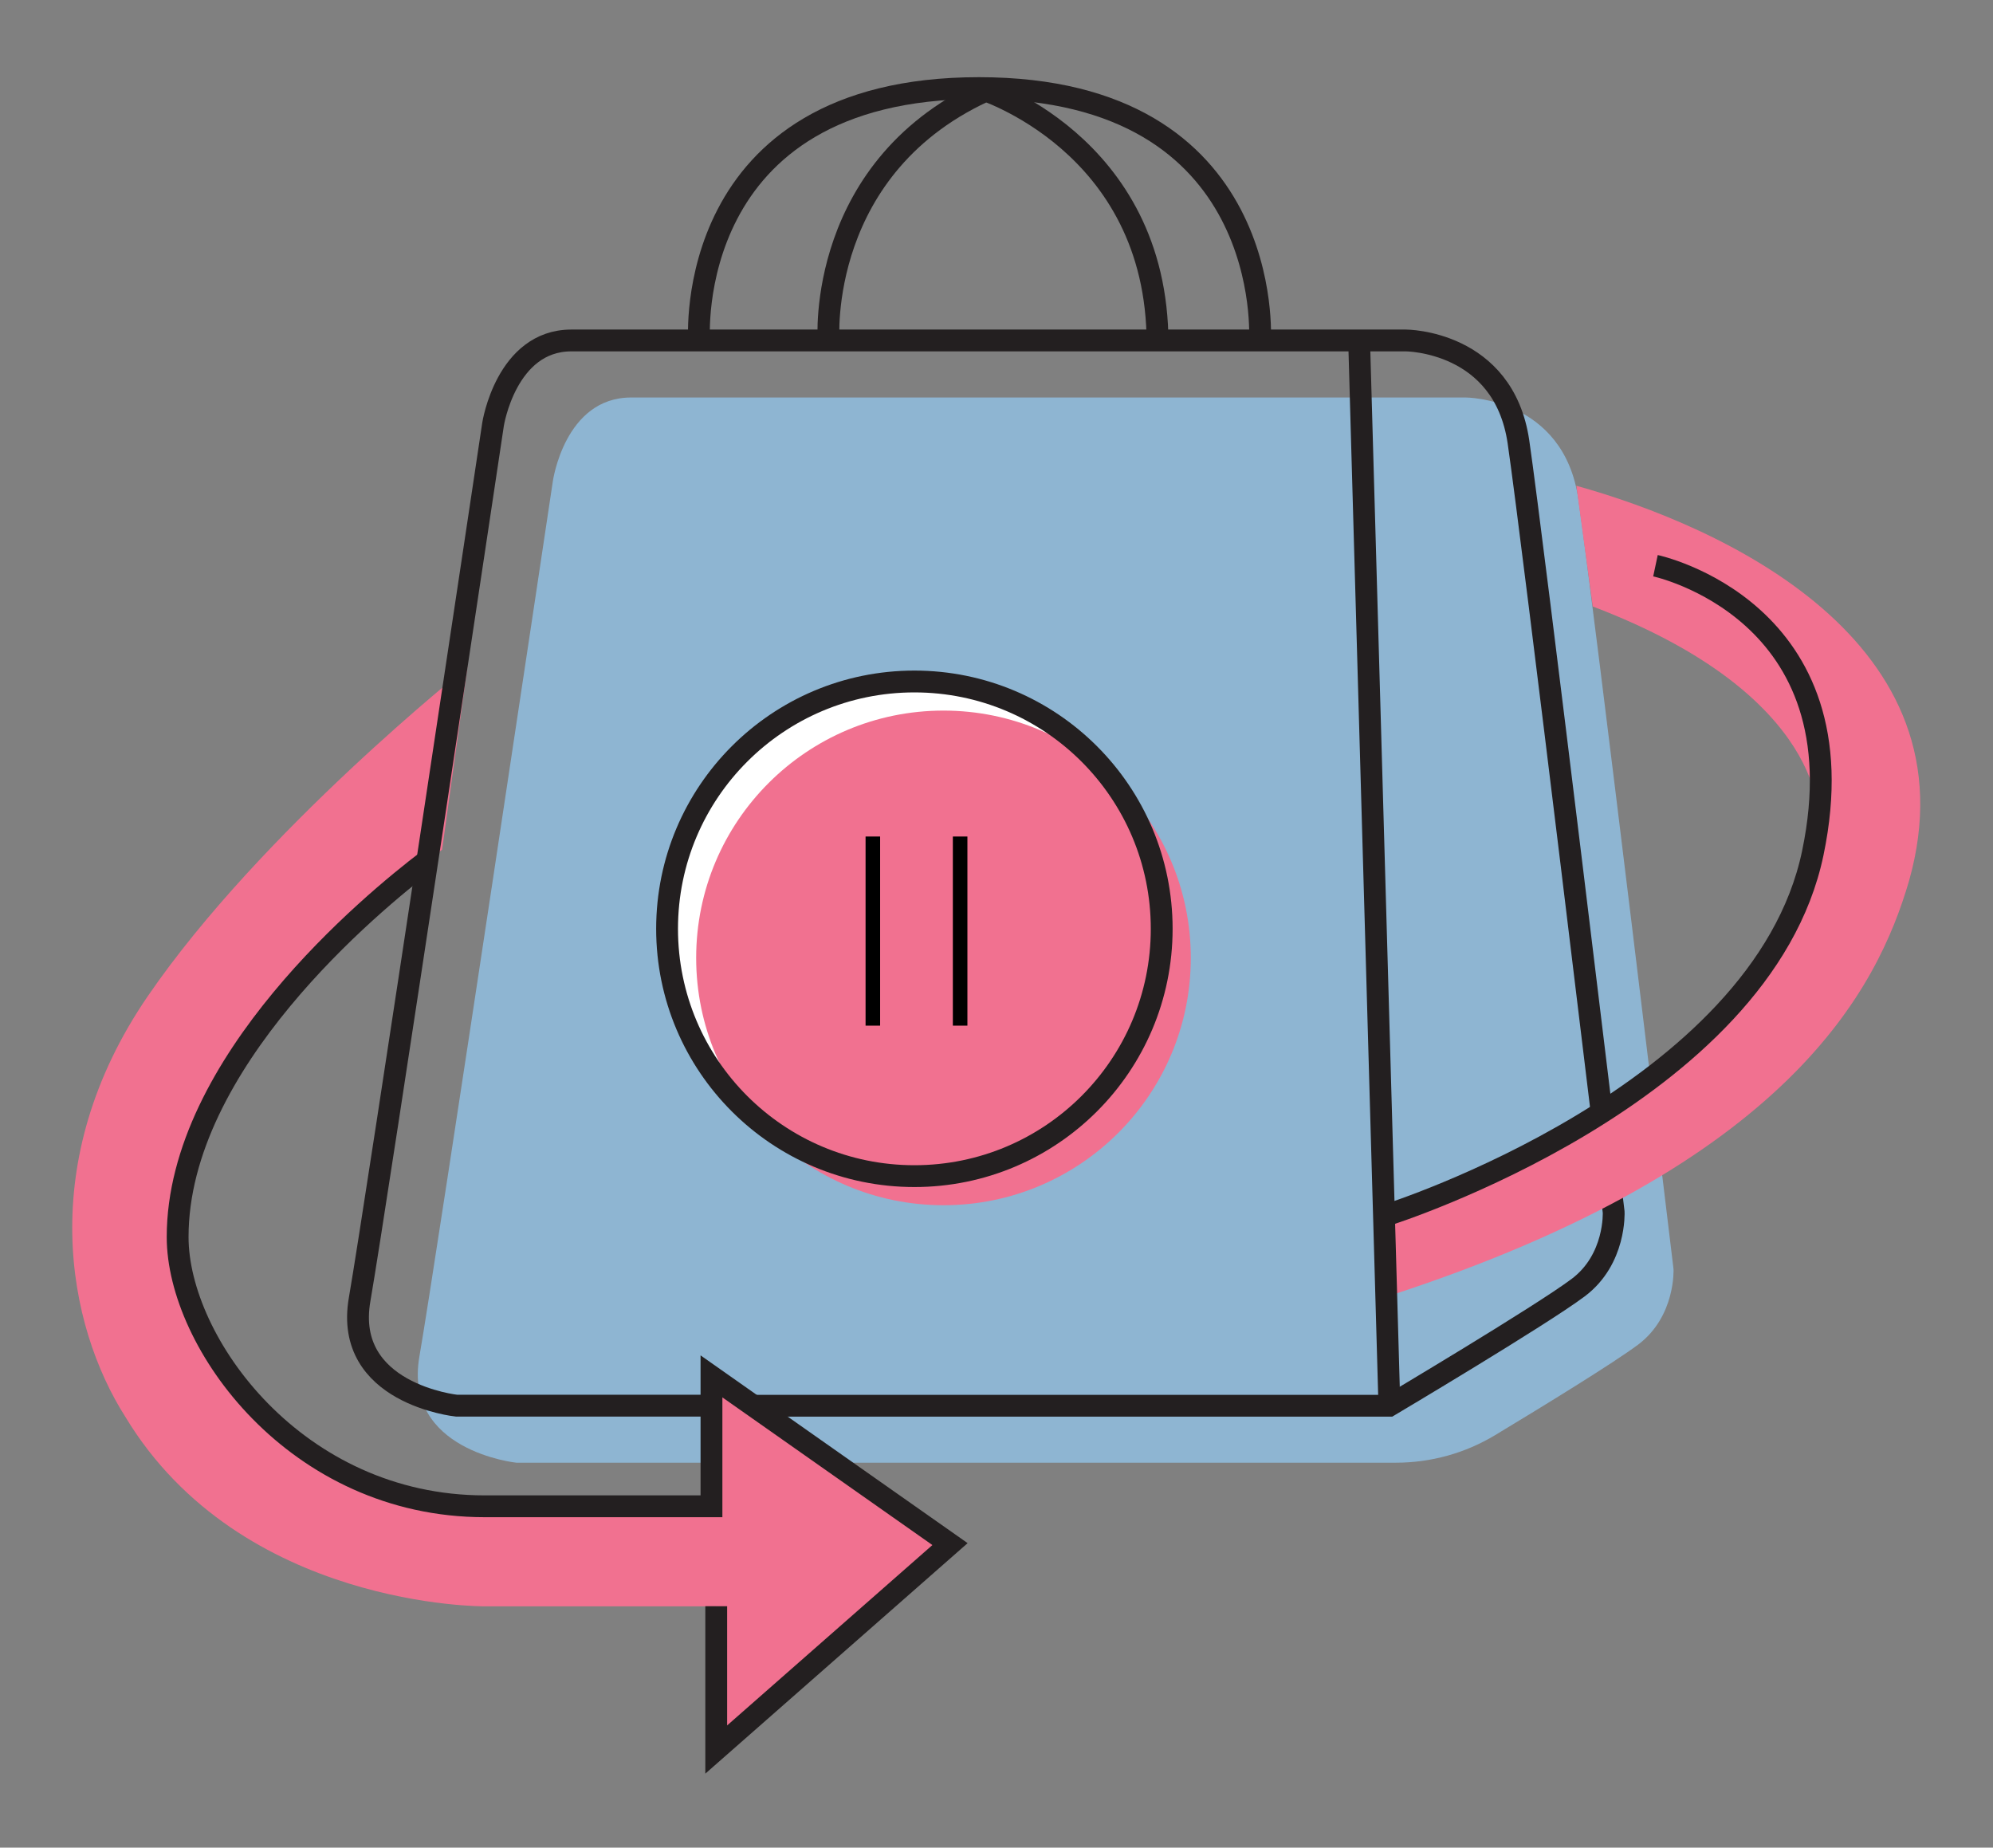
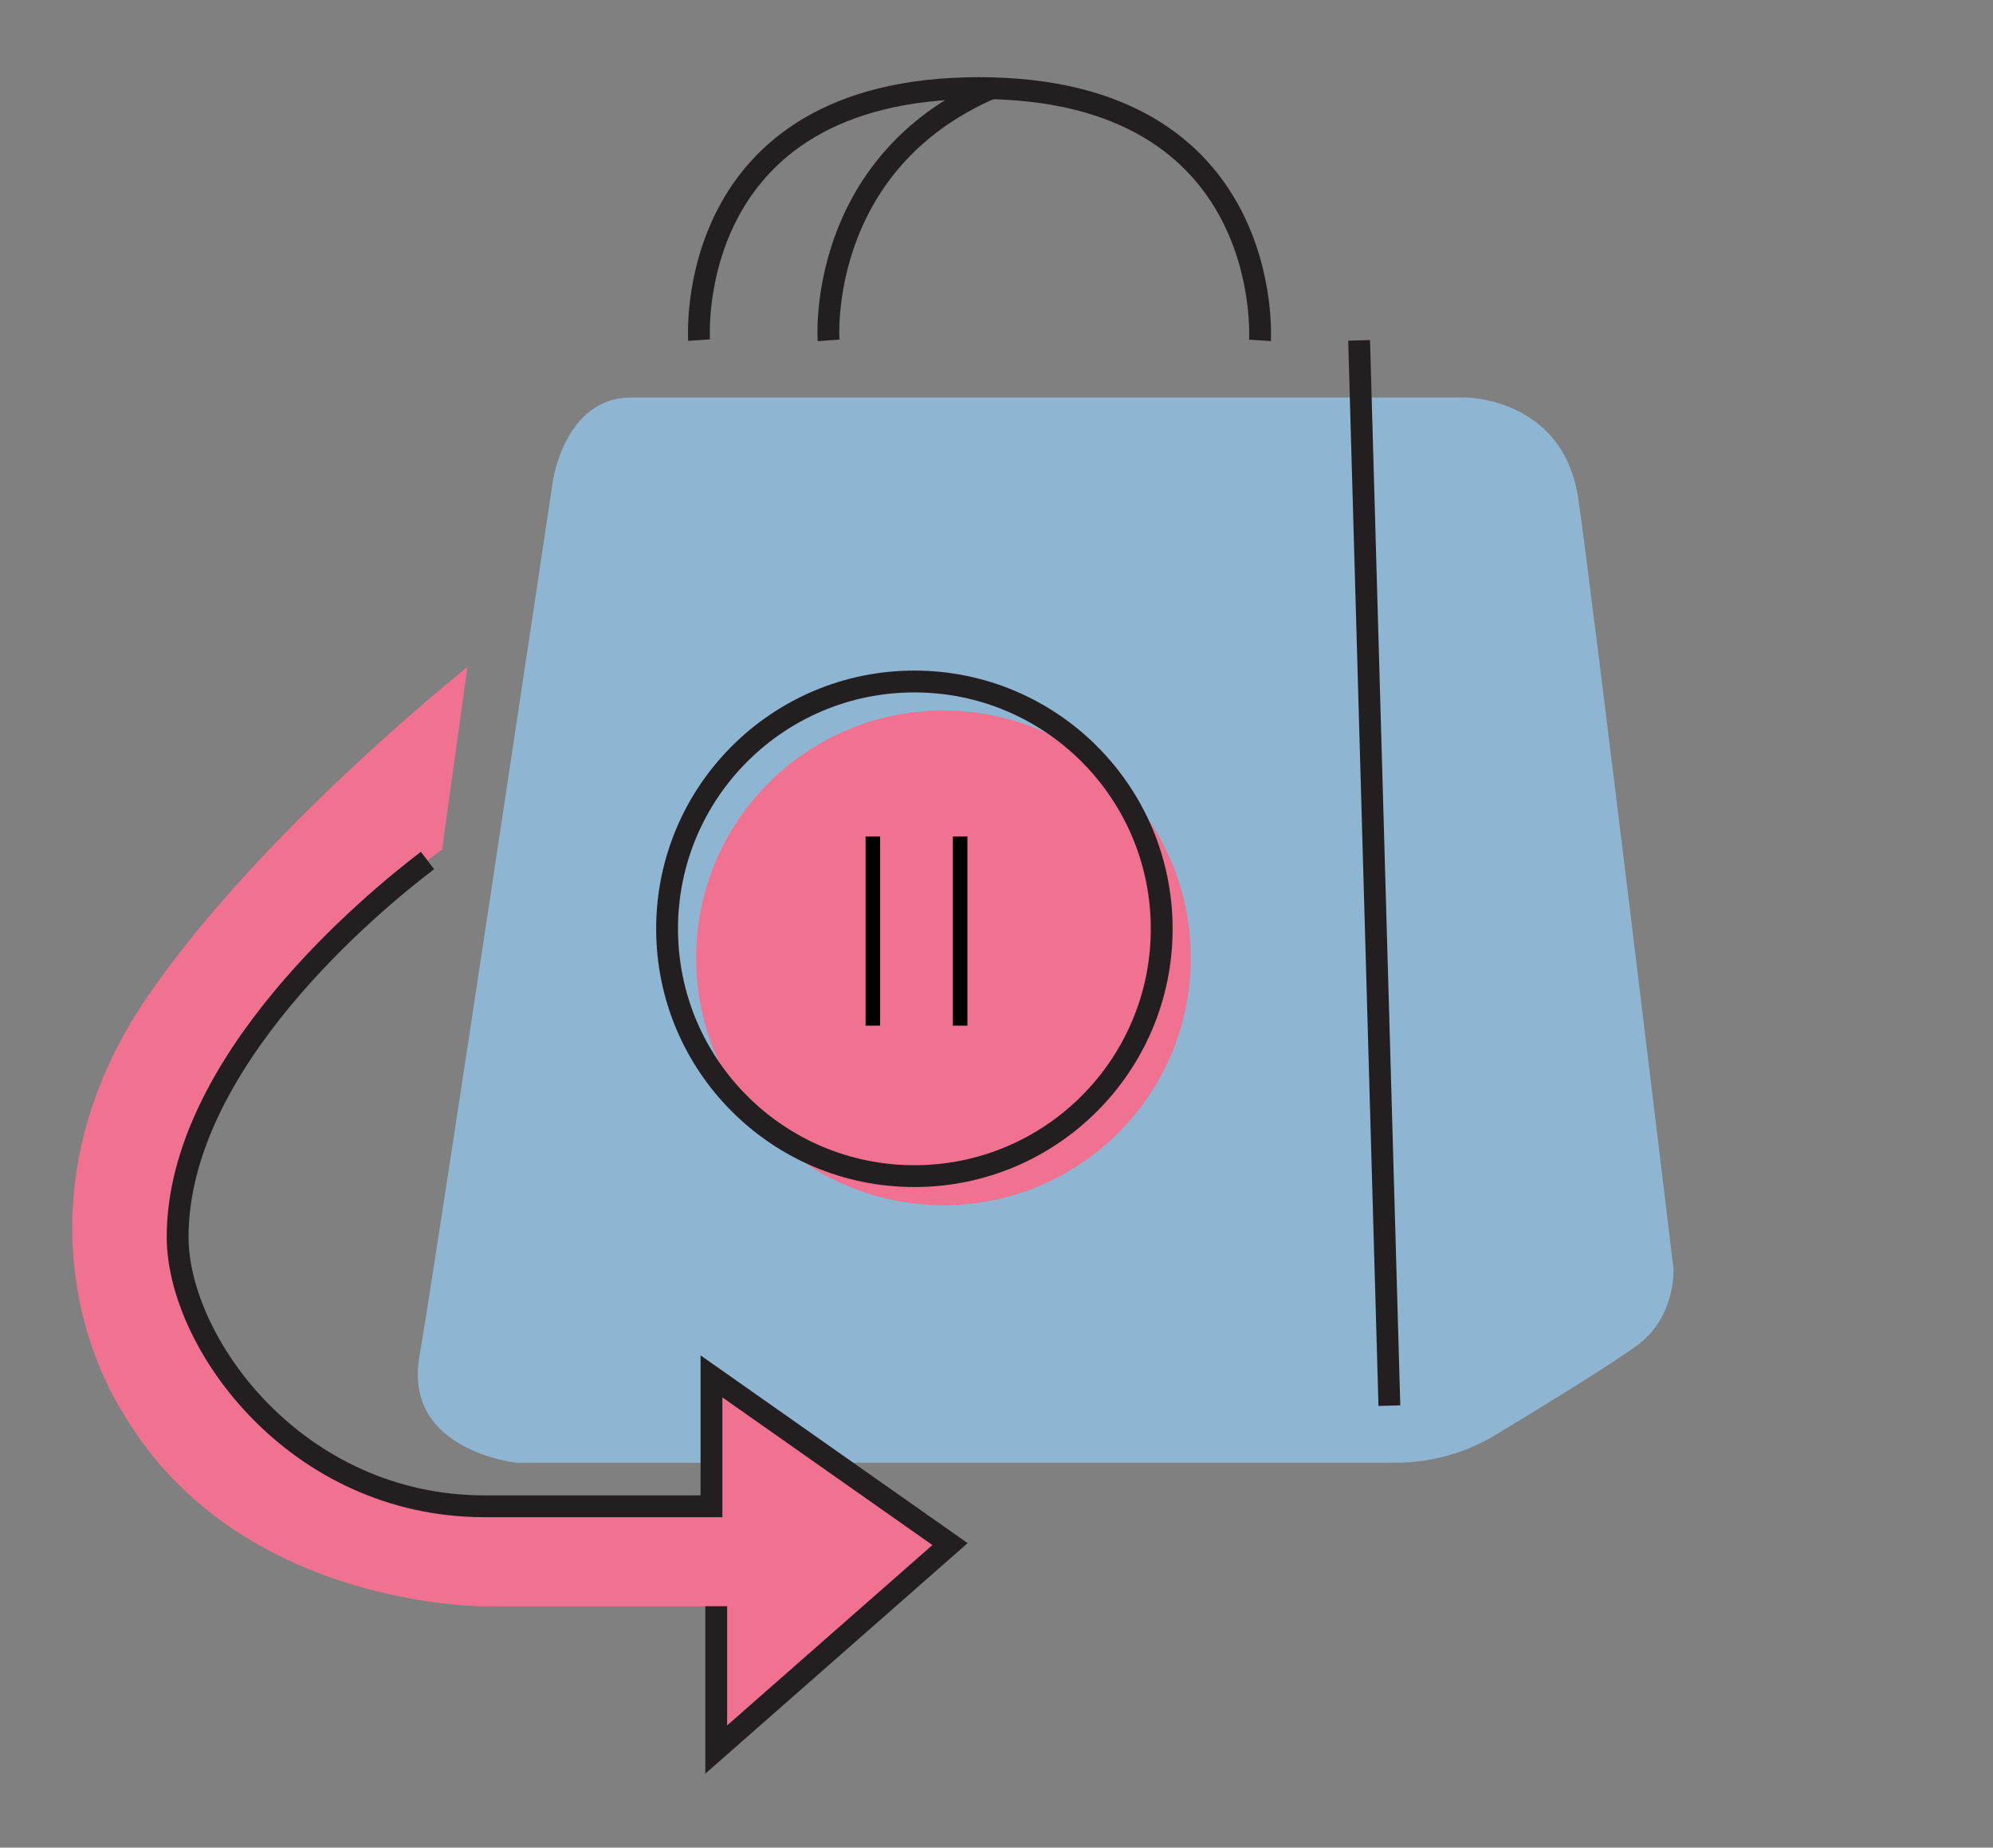
<svg xmlns="http://www.w3.org/2000/svg" fill="none" viewBox="0 0 137 127" height="127" width="137">
  <rect x="0" y="0" width="137" height="127" fill="#808080" stroke="none" />
  <path fill="#8EB5D2" d="M43.39 27.323H100.751C100.751 27.323 107.478 27.323 108.496 34.304C109.513 41.284 115.039 87.231 115.039 87.231C115.039 87.231 115.2 90.48 112.601 92.429C110.934 93.677 106.063 96.667 102.78 98.645C100.722 99.887 98.364 100.542 95.955 100.542H35.49C35.49 100.542 27.699 99.731 28.831 93.234C29.964 86.737 38.002 33.085 38.002 33.085C38.002 33.085 38.807 27.323 43.384 27.323H43.39Z" />
  <path fill="#F17190" d="M30.39 58.407C30.39 58.407 12.209 71.068 12.209 85.035C12.209 92.826 20.327 103.544 33.316 103.544H48.904V94.614L65.303 106.142L49.232 120.264V110.415H33.322C33.322 110.415 16.573 110.553 8.621 97.397C4.619 91.118 2.371 79.837 10.162 68.469C17.953 57.102 32.132 45.849 32.132 45.849" />
-   <path stroke-miterlimit="10" stroke-width="1.5" stroke="#231F20" d="M48.9 96.621H31.38C31.38 96.621 23.589 95.81 24.722 89.313C25.855 82.816 33.893 29.163 33.893 29.163C33.893 29.163 34.79 23.402 39.275 23.402H96.635C96.635 23.402 103.363 23.402 104.381 30.382C105.398 37.363 110.924 83.31 110.924 83.31C110.924 83.31 111.085 86.559 108.486 88.508C105.887 90.457 95.497 96.627 95.497 96.627H51.74" />
  <path stroke-miterlimit="10" stroke-width="1.5" stroke="#231F20" d="M48.057 23.379C48.057 23.379 46.838 6.055 67.29 6.055C87.742 6.055 86.61 23.396 86.61 23.396" />
-   <path stroke-miterlimit="10" stroke-width="1.5" stroke="#231F20" d="M67.289 6.055C67.289 6.055 79.571 9.769 79.571 23.62" />
  <path stroke-miterlimit="10" stroke-width="1.5" stroke="#231F20" d="M56.956 23.396C56.956 23.396 56.07 11.287 68.157 6.055" />
-   <path fill="#F17190" d="M95.398 82.954C95.398 82.954 121.497 75.749 124.987 56.395C124.987 56.395 125.706 47.856 109.486 41.687L108.359 33.39C118.243 36.132 135.9 44.027 131.226 60.558C129.075 67.906 123.05 80.113 95.508 89.066L95.398 82.954Z" />
  <path stroke-miterlimit="10" stroke-width="1.5" stroke="#231F20" d="M95.507 96.621L93.426 23.396" />
-   <path fill="white" d="M62.855 80.844C72.244 80.844 79.856 73.233 79.856 63.844C79.856 54.455 72.244 46.844 62.855 46.844C53.467 46.844 45.855 54.455 45.855 63.844C45.855 73.233 53.467 80.844 62.855 80.844Z" />
  <path fill="#F17190" d="M64.856 82.844C74.244 82.844 81.856 75.233 81.856 65.844C81.856 56.455 74.244 48.844 64.856 48.844C55.467 48.844 47.855 56.455 47.855 65.844C47.855 75.233 55.467 82.844 64.856 82.844Z" />
  <path stroke-linejoin="round" stroke-width="1.5" stroke="#231F20" d="M62.855 80.844C72.244 80.844 79.856 73.233 79.856 63.844C79.856 54.455 72.244 46.844 62.855 46.844C53.467 46.844 45.855 54.455 45.855 63.844C45.855 73.233 53.467 80.844 62.855 80.844Z" />
  <path stroke-miterlimit="10" stroke-width="1.5" stroke="#231F20" d="M29.386 59.149C25.568 62.053 12.211 73.064 12.211 85.029C12.211 92.28 20.33 103.538 33.319 103.538H48.907V94.608L65.305 106.137L49.234 120.258V110.409" />
-   <path stroke-miterlimit="10" stroke-width="1.5" stroke="#231F20" d="M95.422 83.488C95.422 83.488 121.13 75.346 124.614 58.632C128.098 41.917 113.798 38.886 113.798 38.886" />
  <path stroke="black" d="M60 57.5V70.5M66 57.5V70.5" />
</svg>